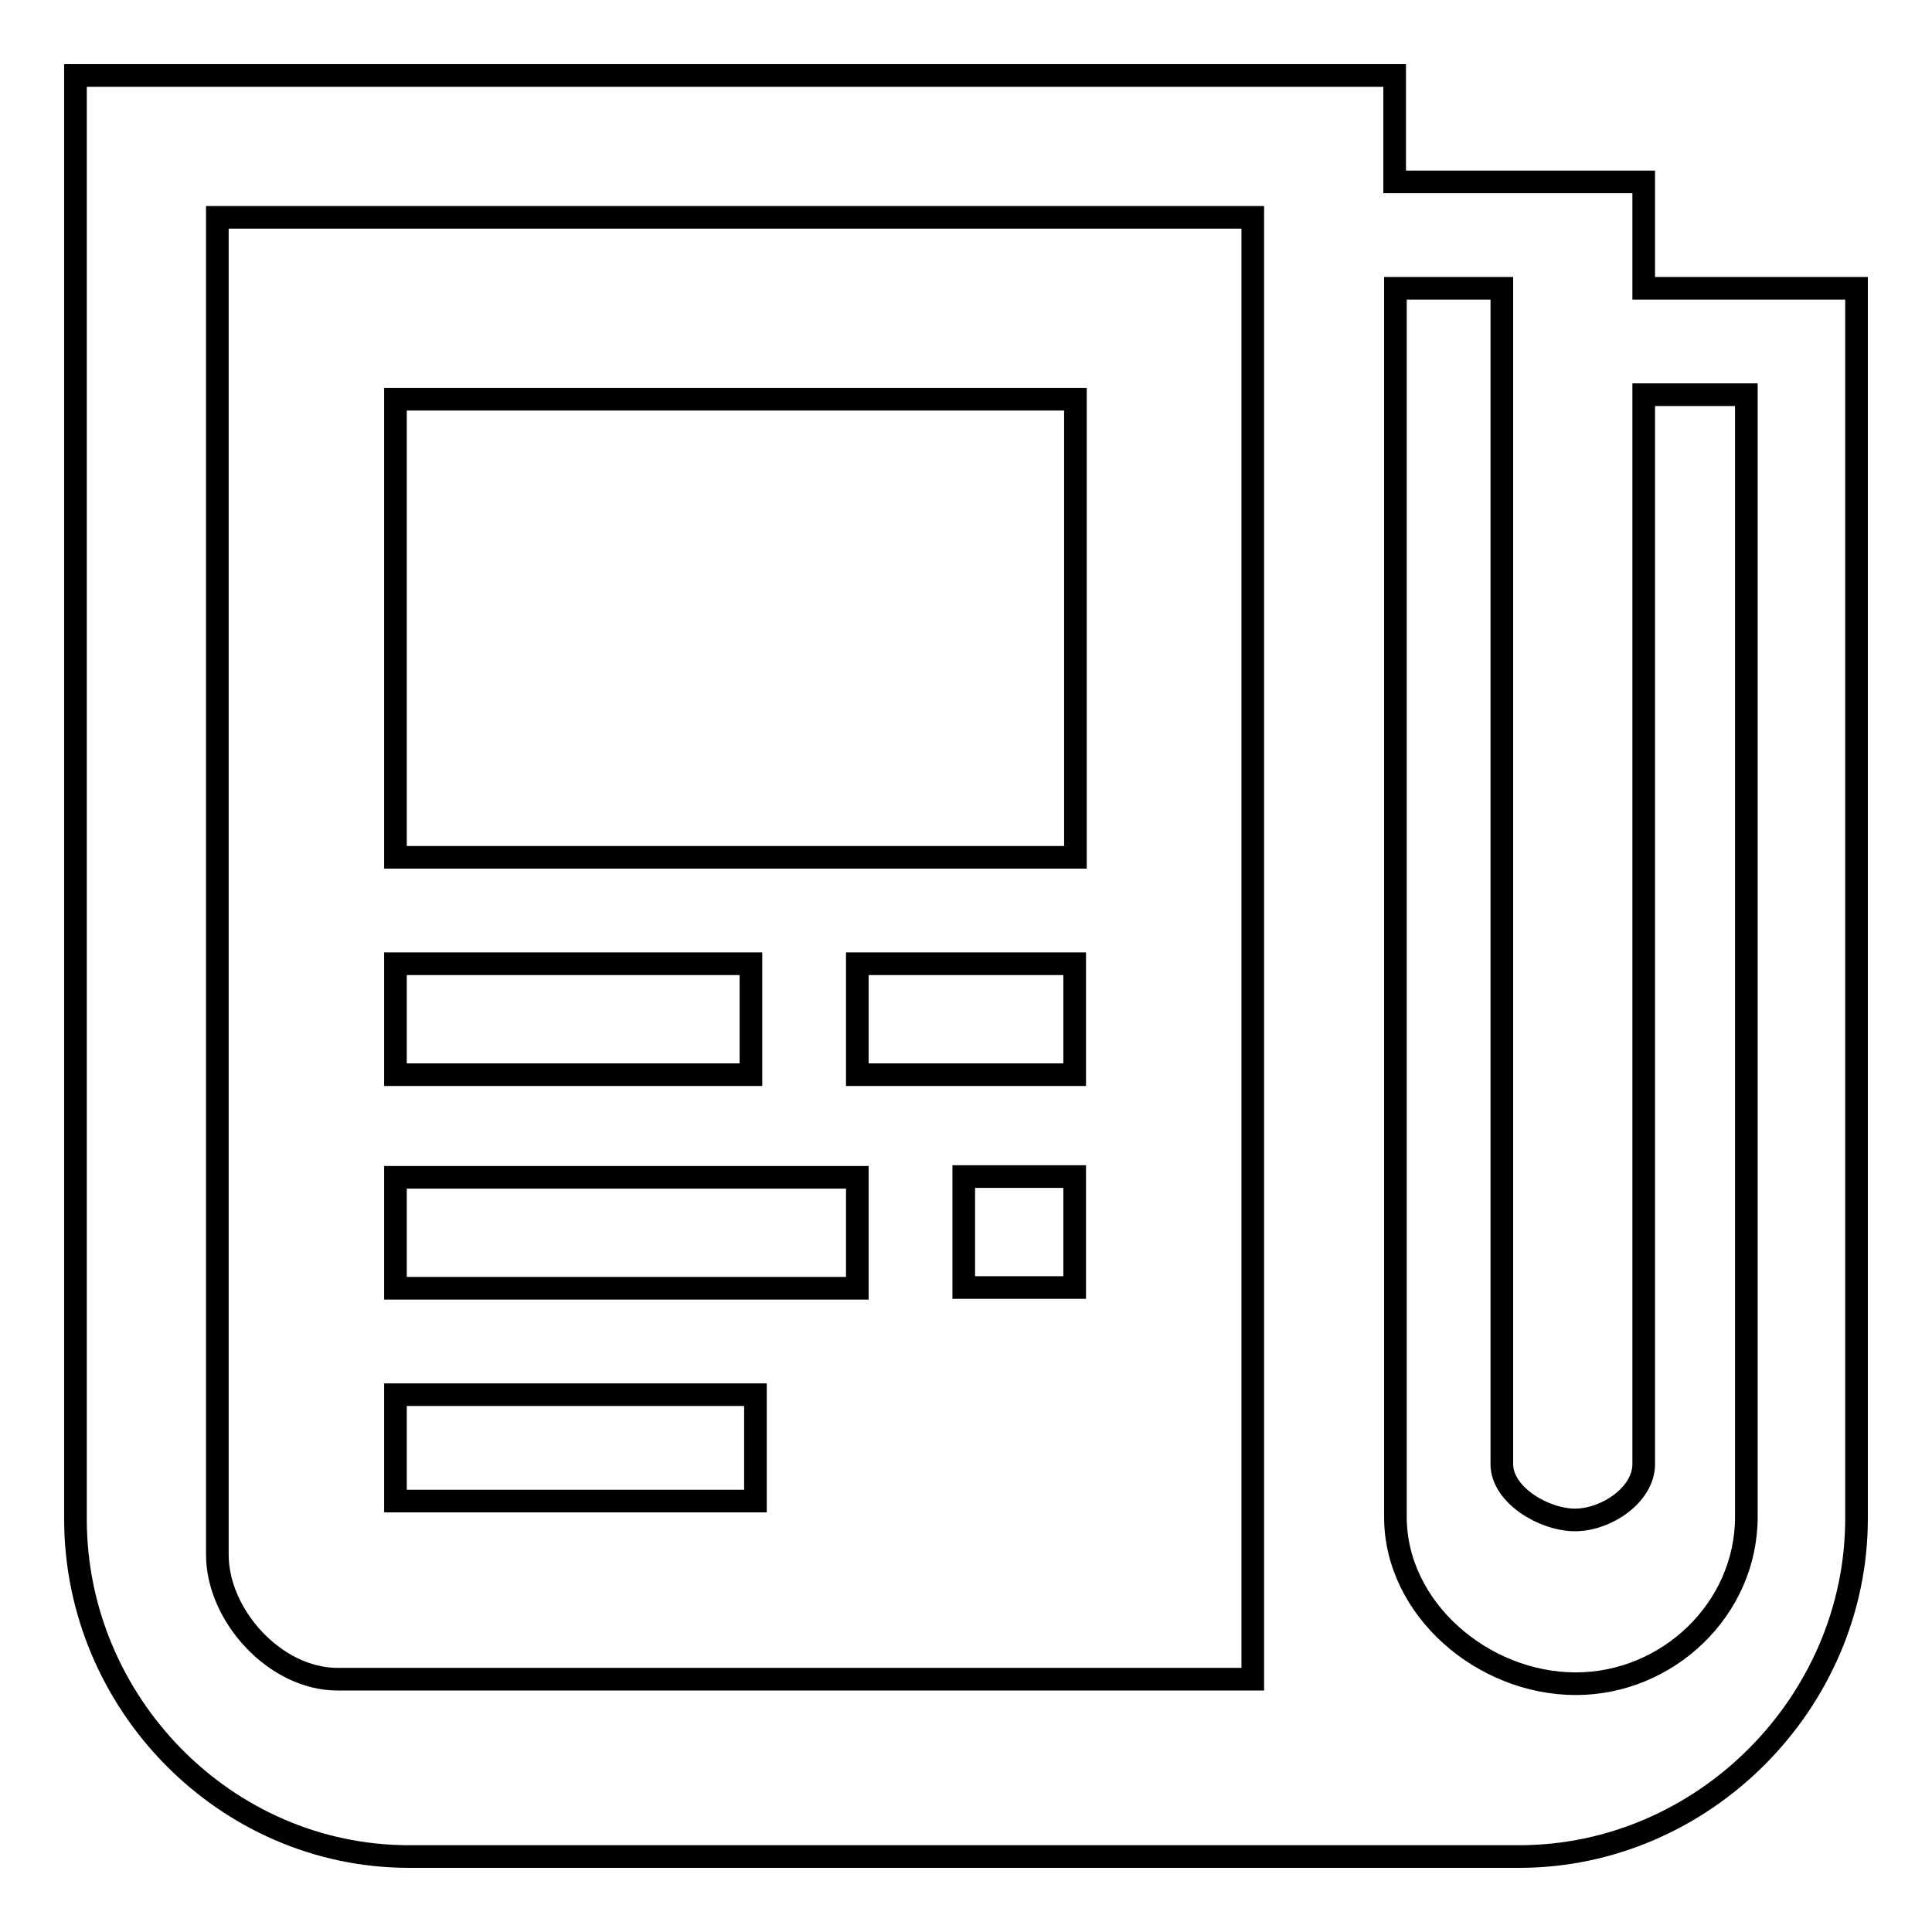
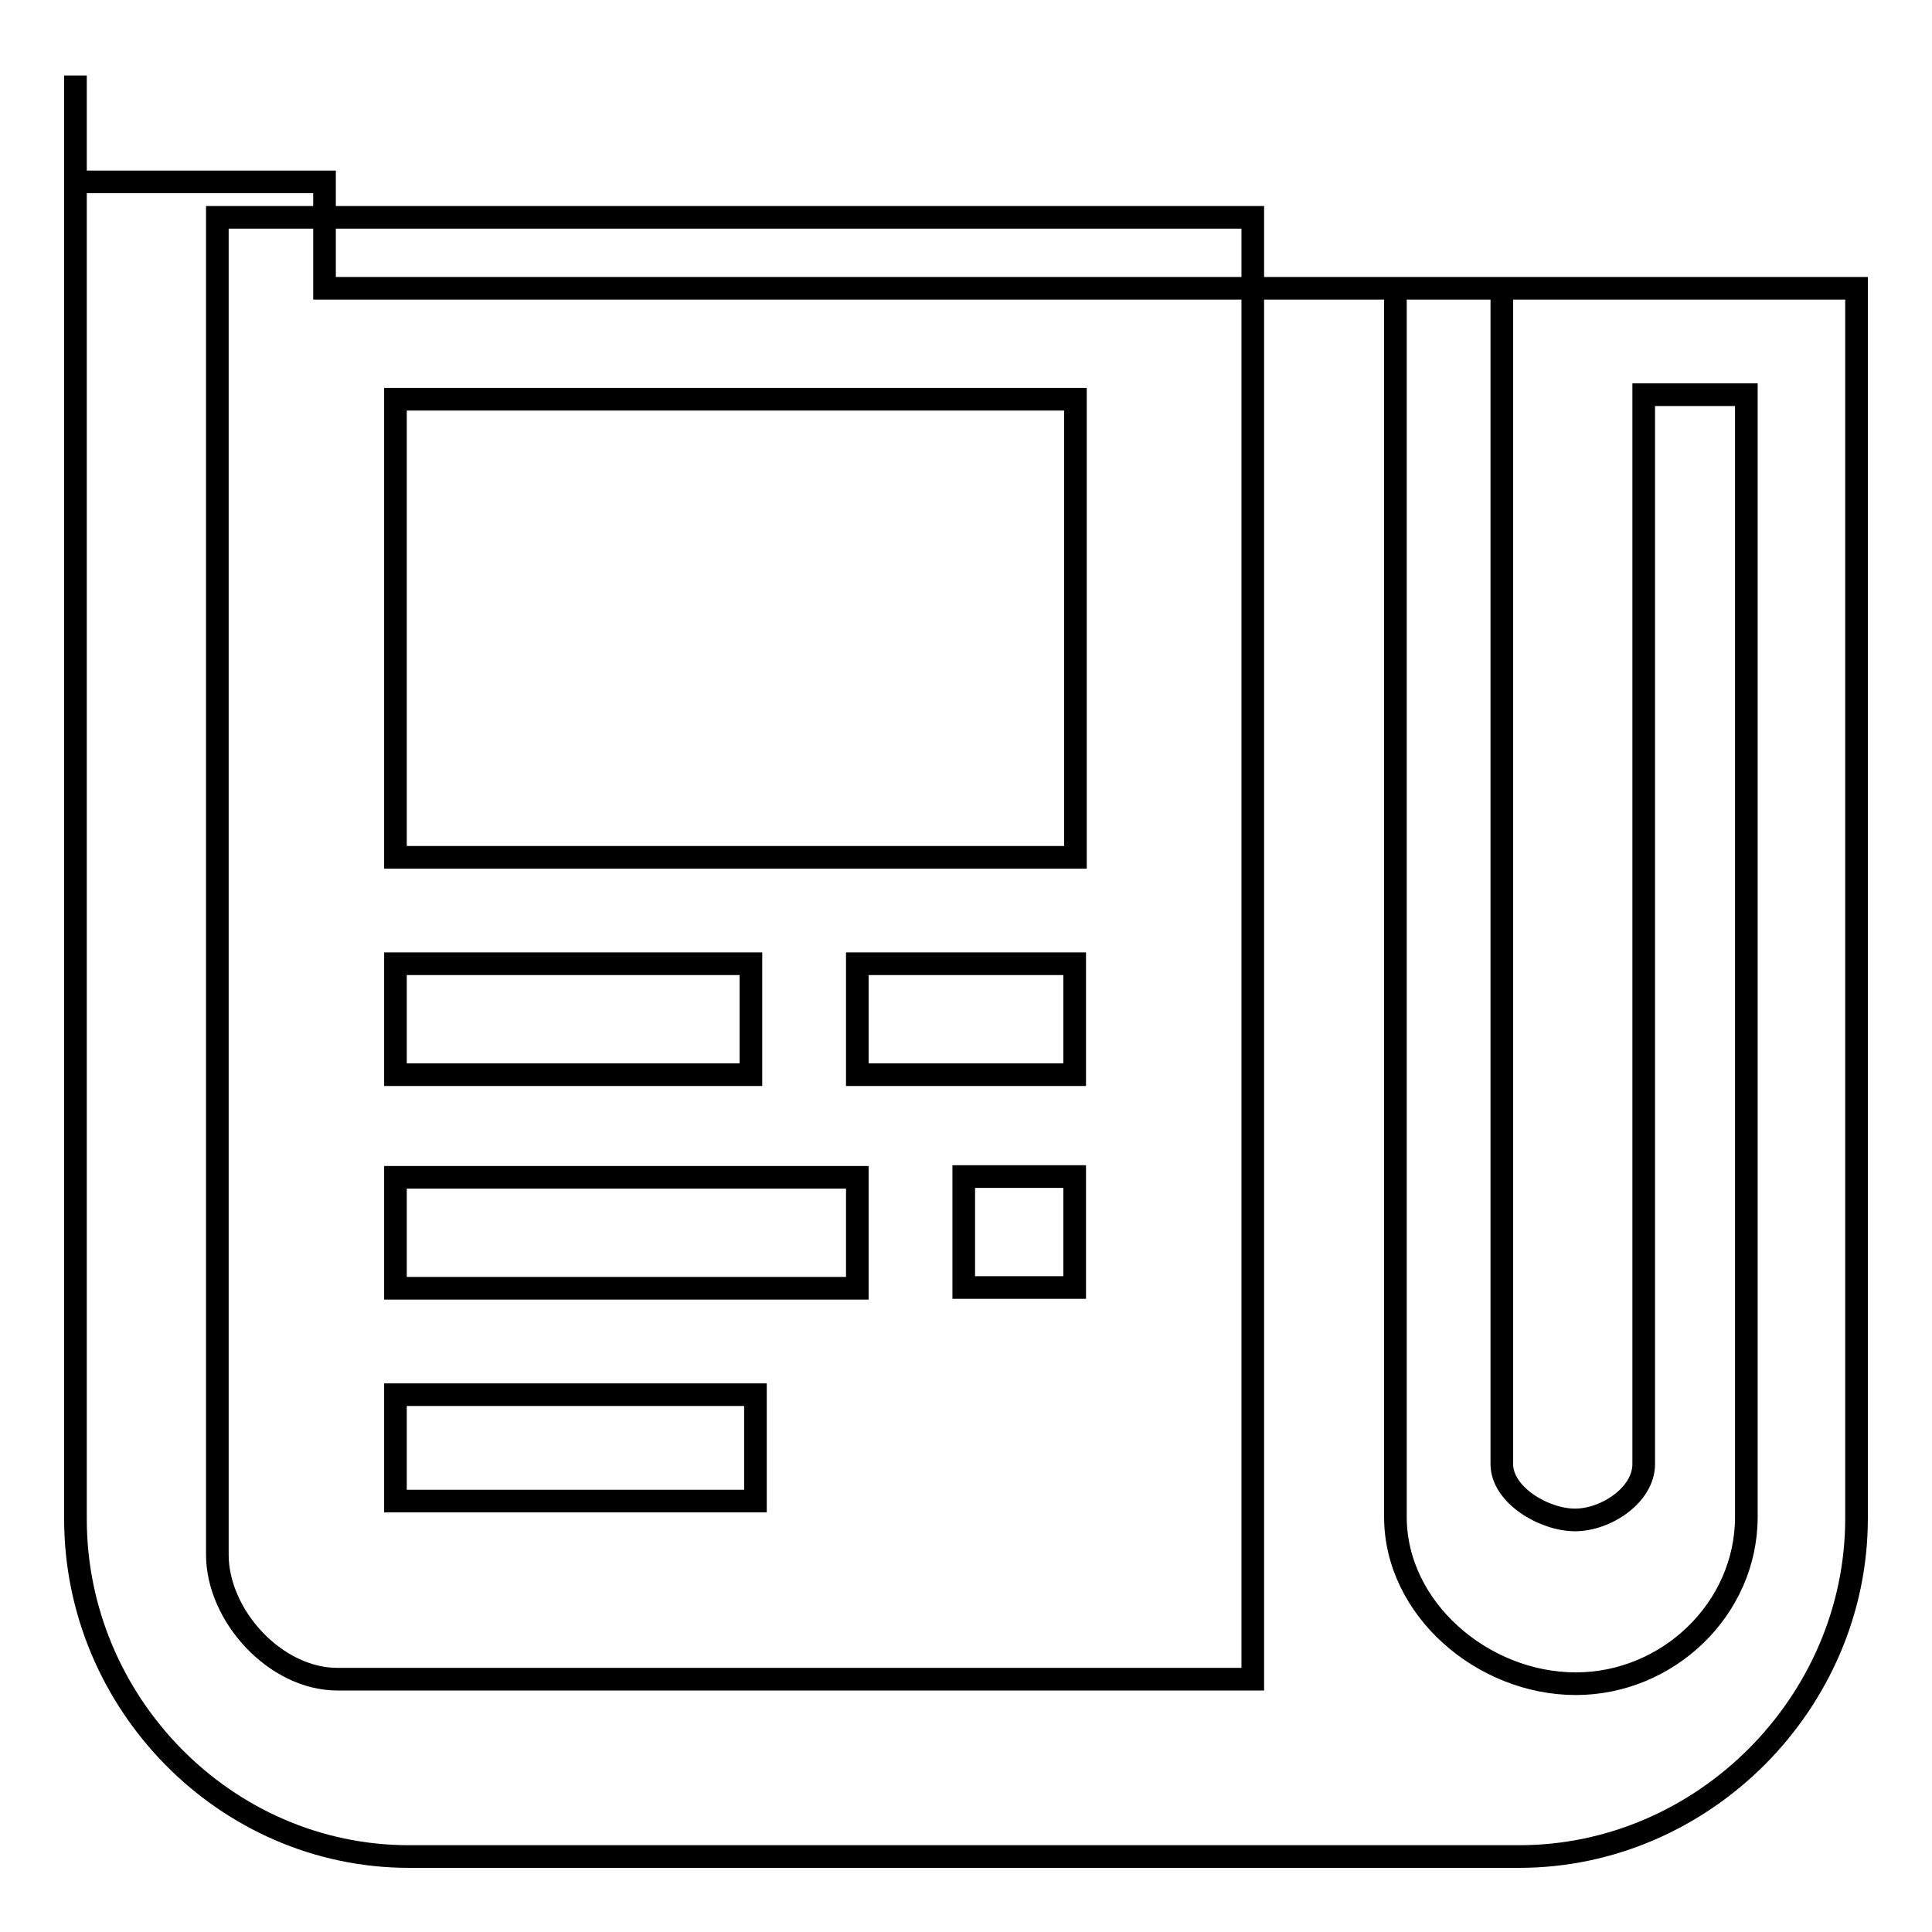
<svg xmlns="http://www.w3.org/2000/svg" version="1.1" x="0px" y="0px" viewBox="0 0 256 256" enable-background="new 0 0 256 256" xml:space="preserve">
  <g>
-     <path stroke-width="3" fill-opacity="0" stroke="#000000" d="M201.3,246H54.2C29.8,246,10,225.6,10,201.3V10h174.8v14.1h33v14.1H246v163C246,225.6,225.7,246,201.3,246 L201.3,246z M166,28.8H28.8V206c0,8.1,7.7,16.5,15.9,16.5H166L166,28.8L166,28.8z M231.3,52.3h-13.5v141.7c0,4.1-5,7.4-9.1,7.4 c-4.1,0-9.7-3.3-9.7-7.4V38.2h-14.1V201c0,12.2,11.6,22.1,23.9,22.1c12.2,0,22.6-9.9,22.6-22.1V52.3L231.3,52.3z M52.4,184.8h47.7 v14.1H52.4L52.4,184.8L52.4,184.8z M52.4,156h61.2v14.7H52.4L52.4,156L52.4,156z M142.4,170.6h-14.7v-14.7h14.7V170.6L142.4,170.6z  M113.6,127.7h28.8v14.7h-28.8V127.7z M52.4,52.9h90.1v60.7H52.4V52.9z M99.5,142.4H52.4v-14.7h47.1L99.5,142.4L99.5,142.4 L99.5,142.4z" />
+     <path stroke-width="3" fill-opacity="0" stroke="#000000" d="M201.3,246H54.2C29.8,246,10,225.6,10,201.3V10v14.1h33v14.1H246v163C246,225.6,225.7,246,201.3,246 L201.3,246z M166,28.8H28.8V206c0,8.1,7.7,16.5,15.9,16.5H166L166,28.8L166,28.8z M231.3,52.3h-13.5v141.7c0,4.1-5,7.4-9.1,7.4 c-4.1,0-9.7-3.3-9.7-7.4V38.2h-14.1V201c0,12.2,11.6,22.1,23.9,22.1c12.2,0,22.6-9.9,22.6-22.1V52.3L231.3,52.3z M52.4,184.8h47.7 v14.1H52.4L52.4,184.8L52.4,184.8z M52.4,156h61.2v14.7H52.4L52.4,156L52.4,156z M142.4,170.6h-14.7v-14.7h14.7V170.6L142.4,170.6z  M113.6,127.7h28.8v14.7h-28.8V127.7z M52.4,52.9h90.1v60.7H52.4V52.9z M99.5,142.4H52.4v-14.7h47.1L99.5,142.4L99.5,142.4 L99.5,142.4z" />
  </g>
</svg>